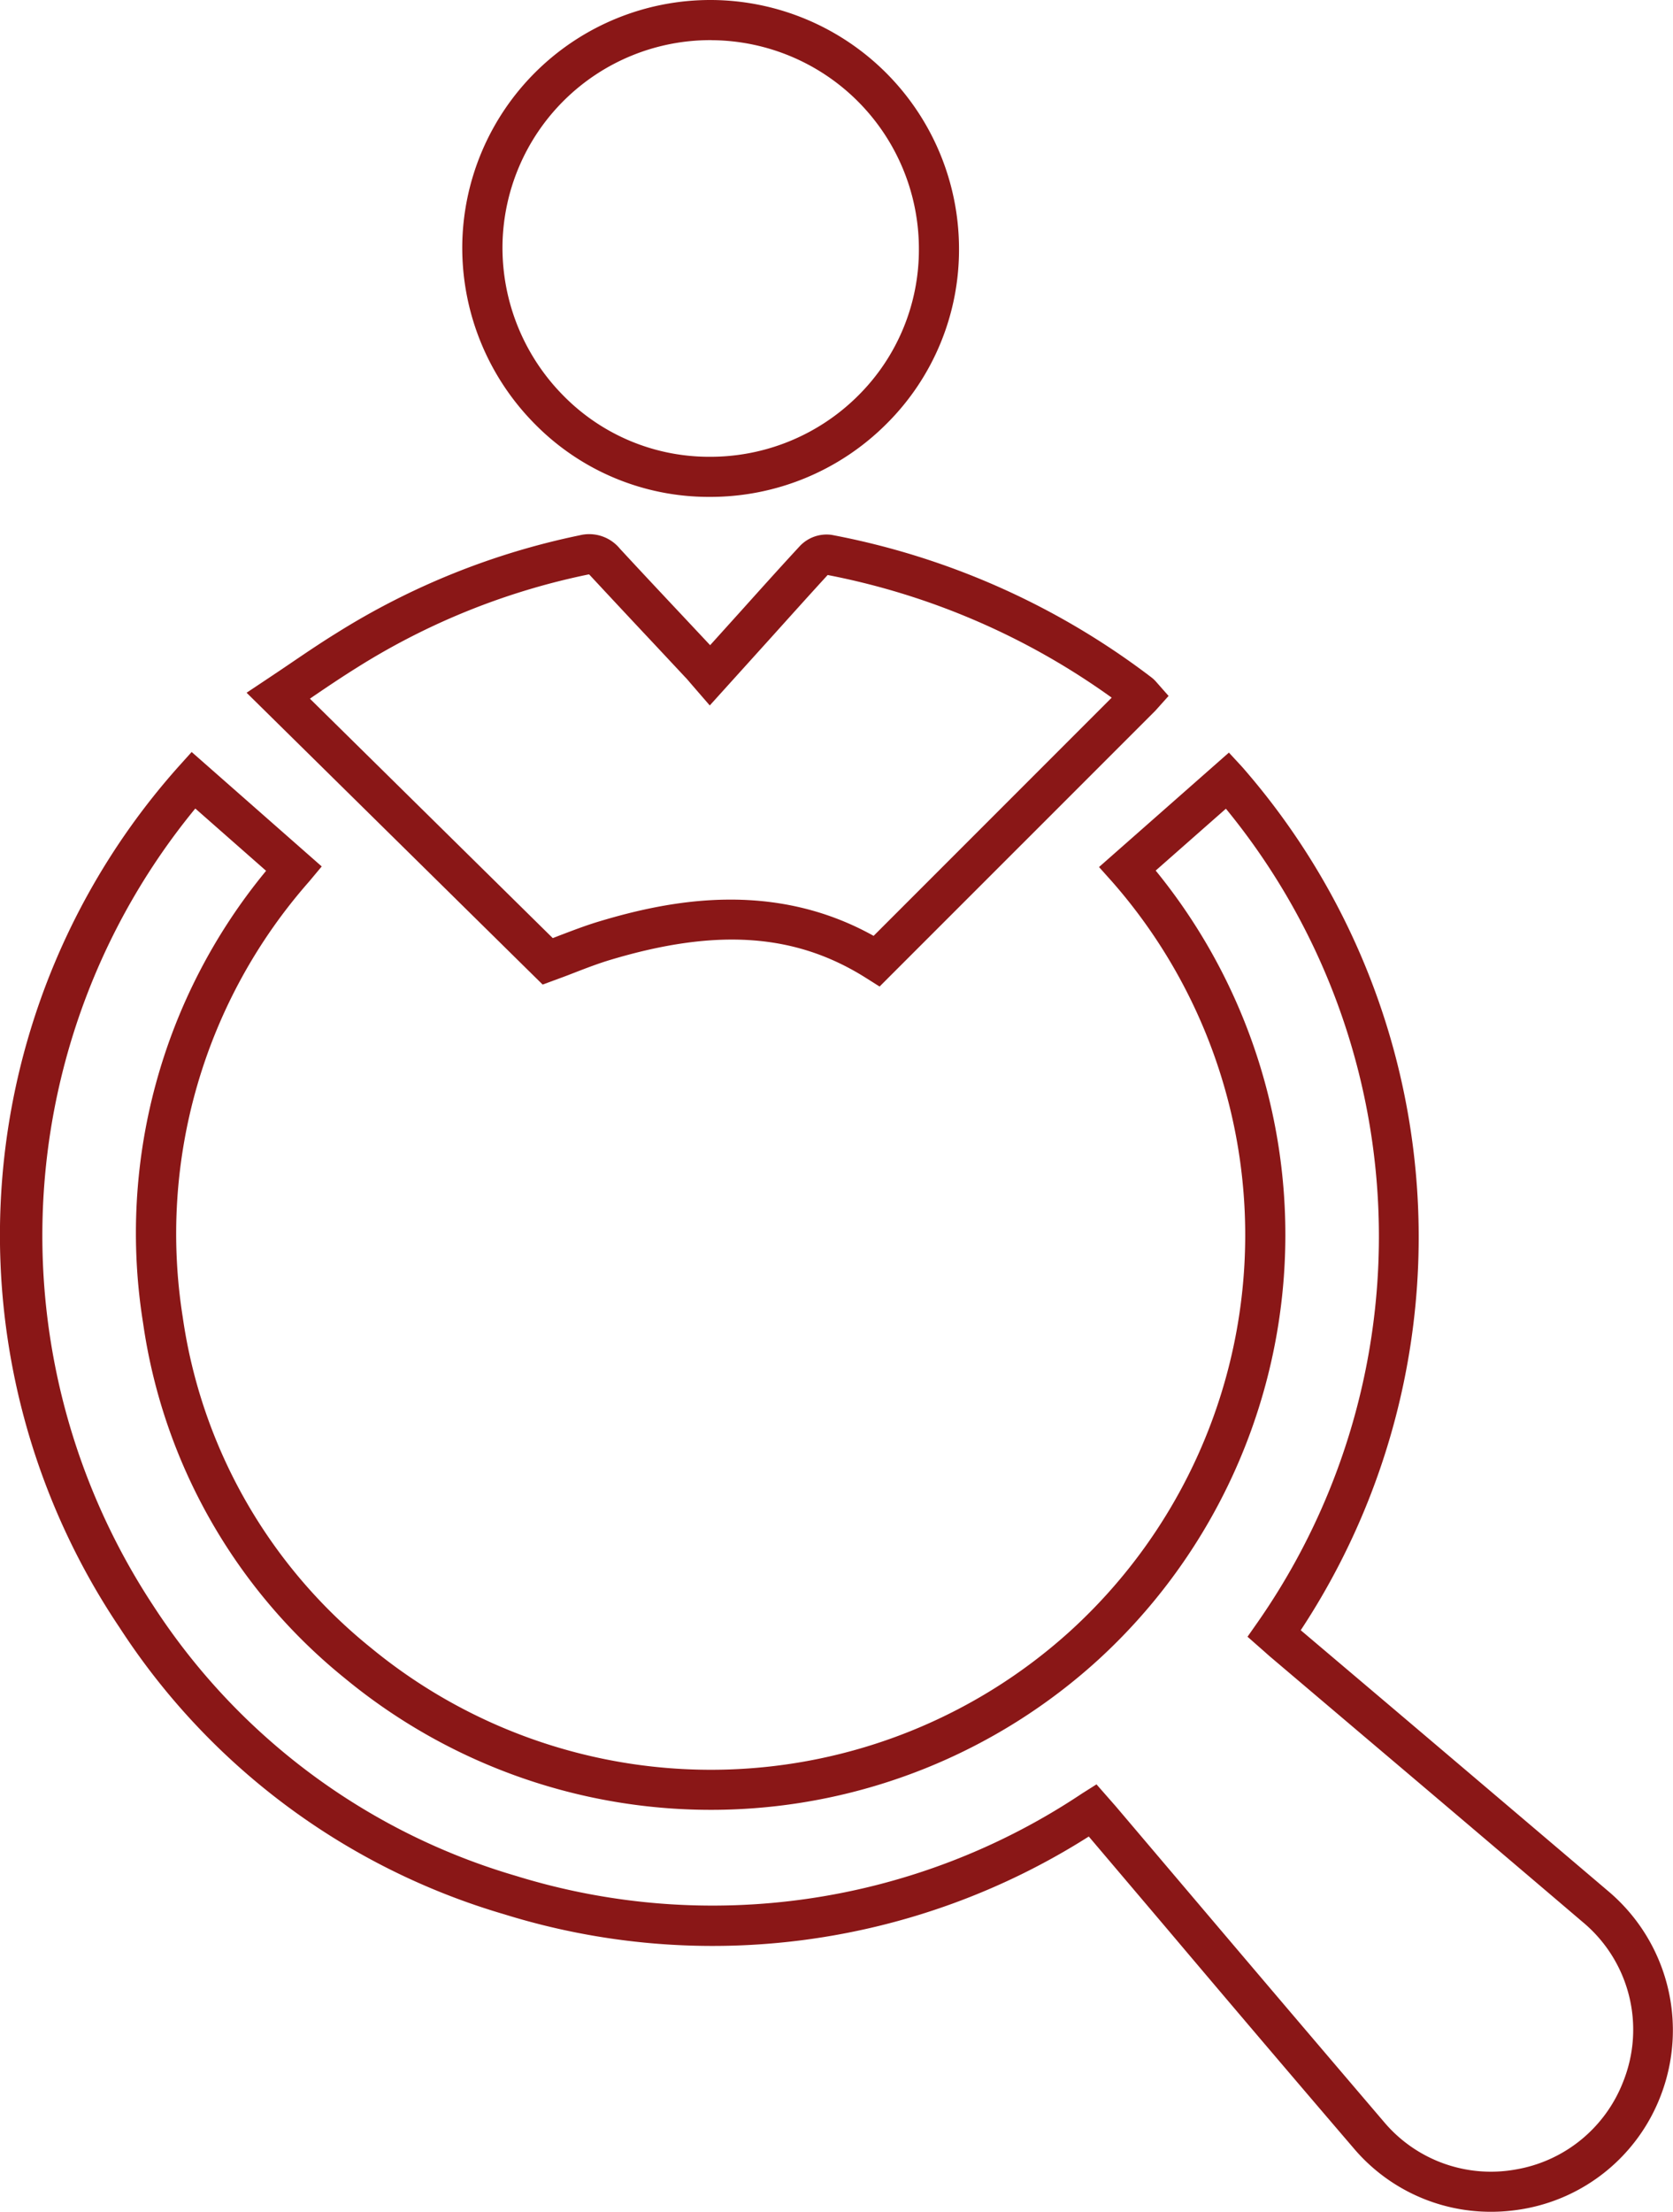
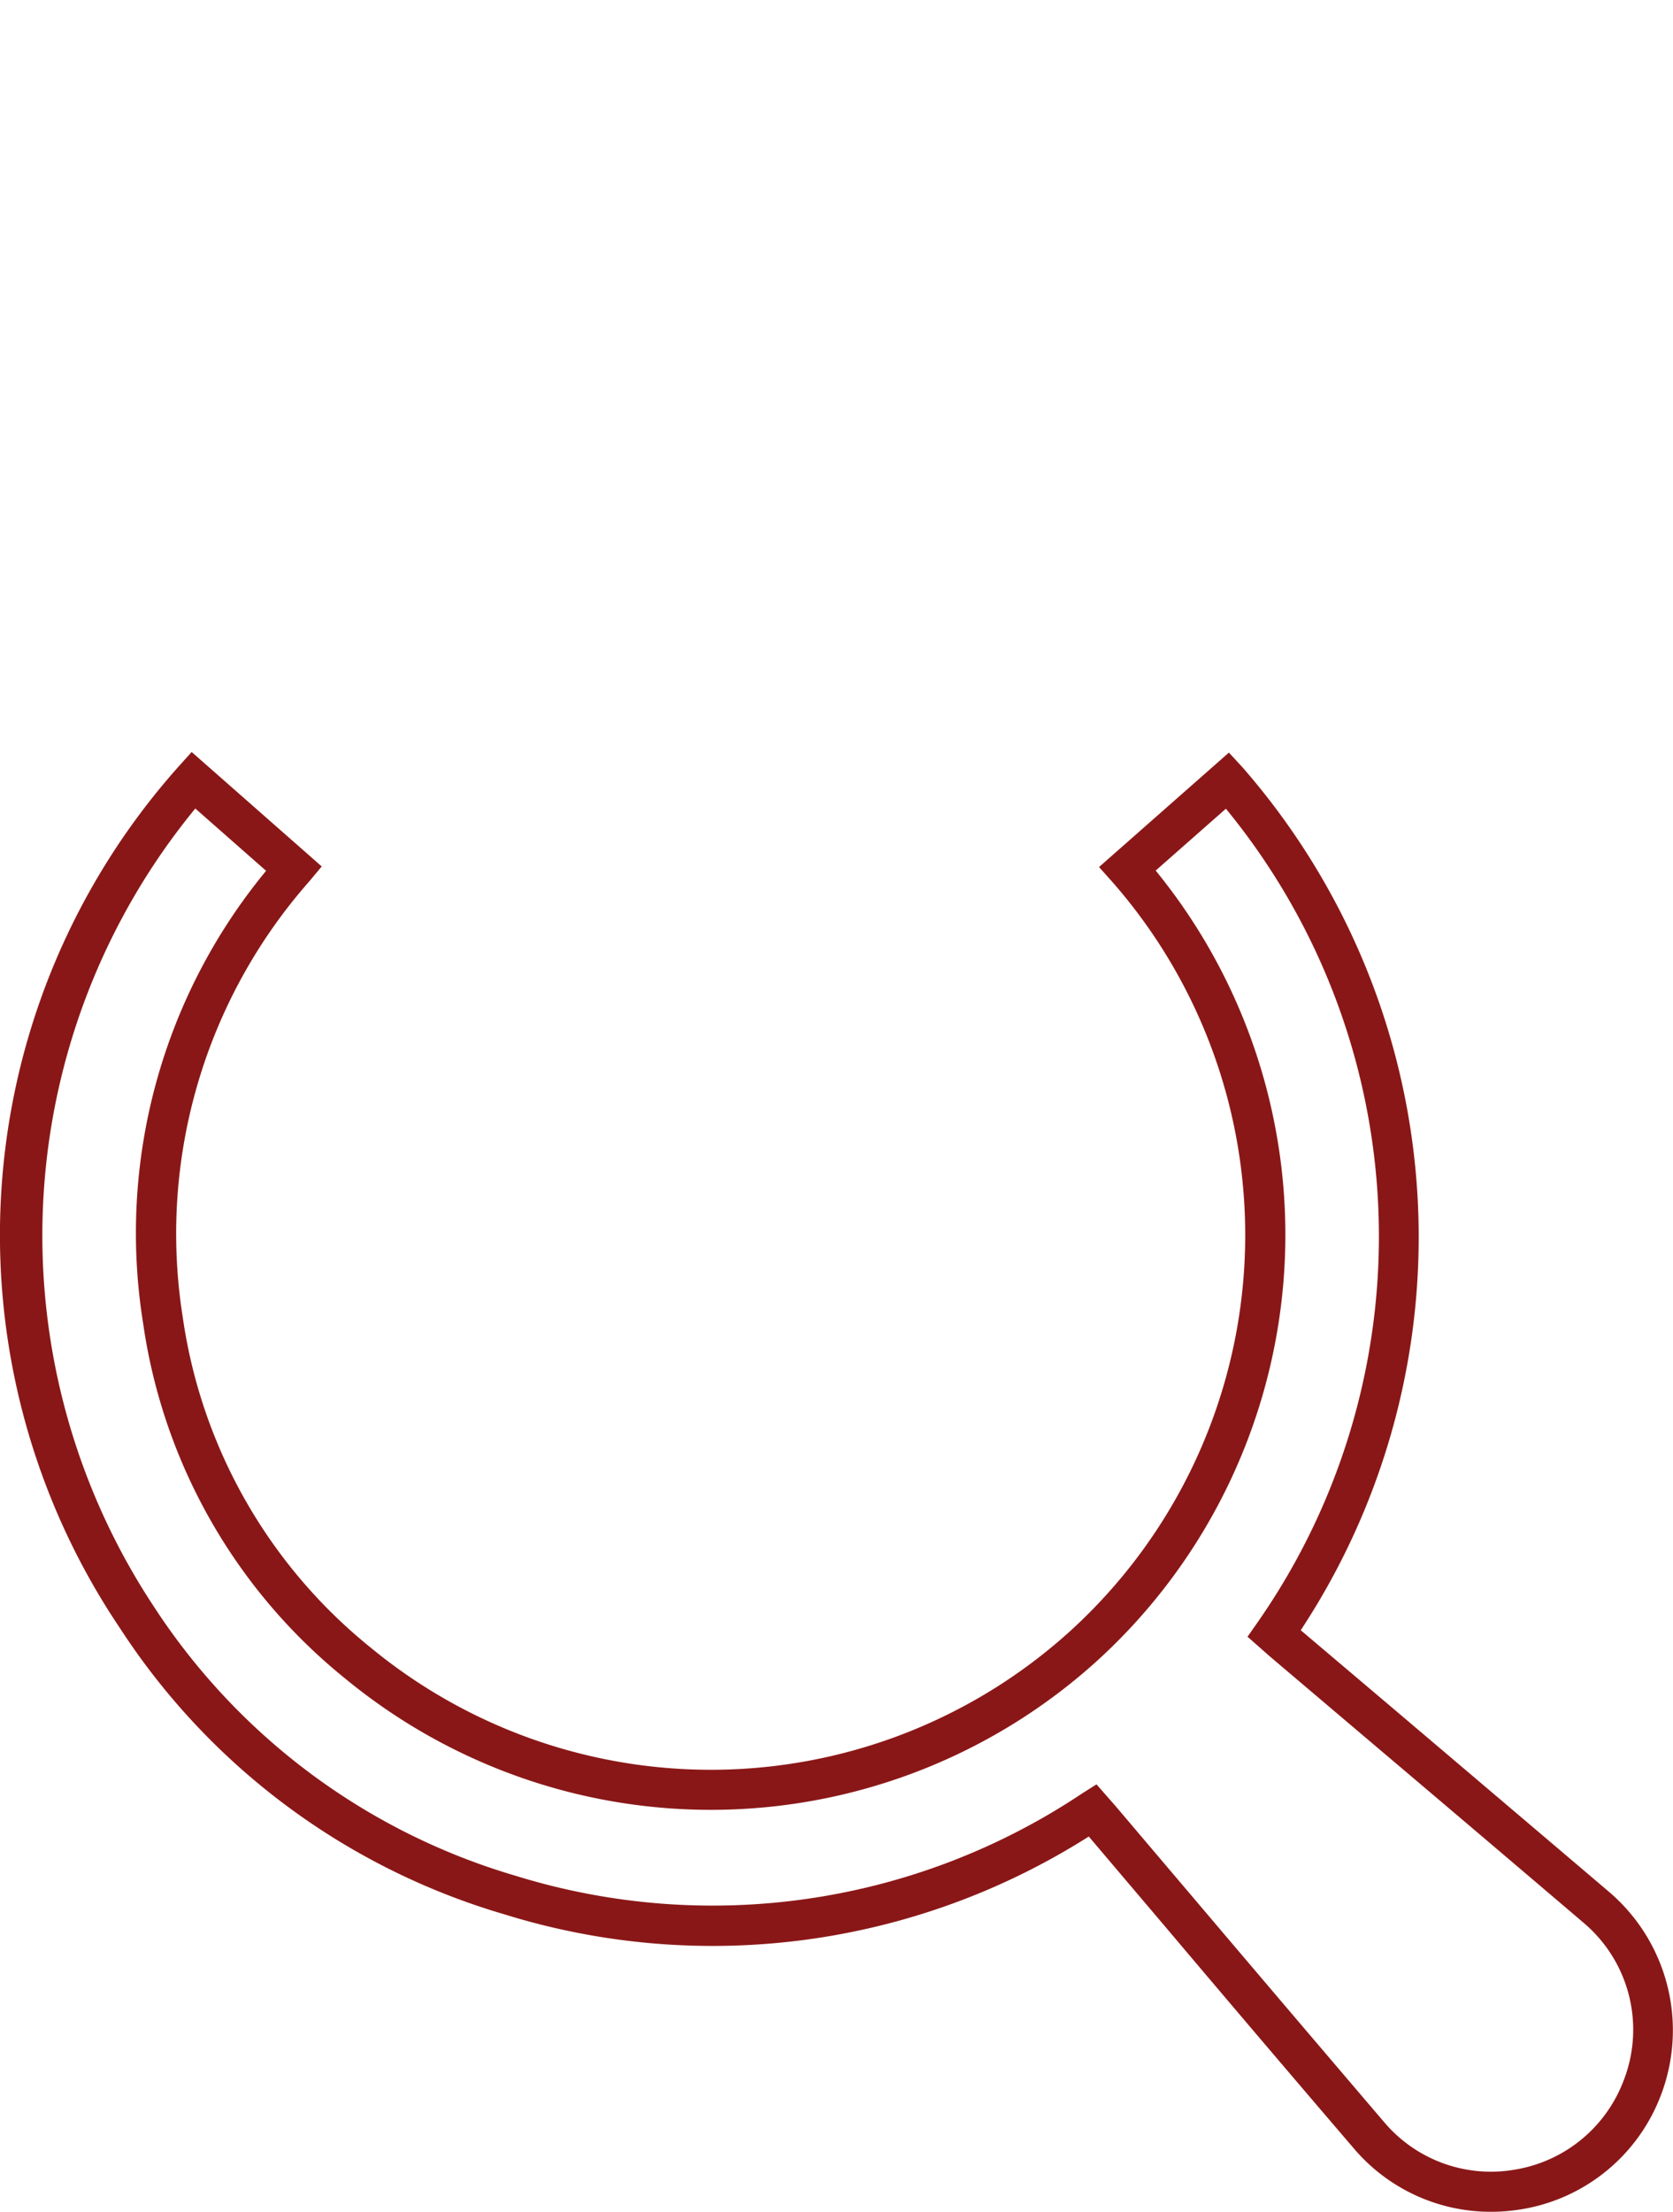
<svg xmlns="http://www.w3.org/2000/svg" id="Group_75" data-name="Group 75" width="68.095" height="89.986" viewBox="0 0 68.095 89.986">
  <g id="Group_76" data-name="Group 76" transform="translate(0 30.593)">
    <path id="Path_4" data-name="Path 4" d="M-169.022,83.191a7.308,7.308,0,0,1-5.575-2.577q-3.822-4.46-7.611-8.945l-3.178-3.746a28.564,28.564,0,0,1-23.783,3.167,28.05,28.05,0,0,1-15.657-11.654A28.622,28.622,0,0,1-222.441,24.4l.54-.6,5.294,4.656-.51.611a21.675,21.675,0,0,0-5.147,17.726,21.1,21.1,0,0,0,7.65,13.445,21.772,21.772,0,0,0,28.5-.7,21.783,21.783,0,0,0,1.693-30.445l-.548-.613,5.286-4.656.541.585a29.047,29.047,0,0,1,2.383,35.121l3.661,3.1q4.441,3.766,8.878,7.536a7.4,7.4,0,0,1,2.1,8.334,7.334,7.334,0,0,1-5.652,4.588A7.555,7.555,0,0,1-169.022,83.191Zm-16.05-17.39.782.891,3.327,3.921q3.795,4.475,7.606,8.938a5.688,5.688,0,0,0,5.316,1.924,5.715,5.715,0,0,0,4.405-3.574,5.692,5.692,0,0,0-1.64-6.493q-4.431-3.774-8.874-7.534l-3.787-3.211c-.1-.082-.194-.168-.288-.252l-.7-.616.42-.6a27.427,27.427,0,0,0-1.3-33.088l-2.858,2.517a23.436,23.436,0,0,1-2.343,32.113,23.409,23.409,0,0,1-30.65.756,22.7,22.7,0,0,1-8.222-14.459,23.14,23.14,0,0,1,5.007-18.4l-2.882-2.535a27.363,27.363,0,0,0-1.712,32.43A26.445,26.445,0,0,0-208.7,69.525a27.08,27.08,0,0,0,23.041-3.353Z" transform="translate(229.702 -23.798)" fill="#8a1717" />
  </g>
  <g id="Group_77" data-name="Group 77" transform="translate(10.041 21.734)">
-     <path id="Path_5" data-name="Path 5" d="M-196.131,35.31l-.551-.348c-2.864-1.81-6.073-2.036-10.4-.739-.5.149-.989.338-1.509.539-.252.1-.508.194-.769.289l-.485.179-12.05-11.873.836-.557c.3-.2.6-.4.893-.6.643-.436,1.271-.863,1.917-1.262a30.034,30.034,0,0,1,9.91-3.986,1.616,1.616,0,0,1,1.634.539c.872.944,1.753,1.881,2.634,2.819l1.043,1.112,1.291-1.431c.782-.87,1.564-1.741,2.359-2.6a1.5,1.5,0,0,1,1.287-.458,30.925,30.925,0,0,1,13.035,5.807,1.344,1.344,0,0,1,.18.171l.508.576-.544.607ZM-219.317,23.6l9.883,9.739.261-.1c.527-.2,1.071-.411,1.625-.577,2.859-.86,7.072-1.7,11.174.586l9.691-9.691a29.327,29.327,0,0,0-11.561-4.99c-.742.809-1.508,1.662-2.277,2.516l-2.522,2.791-.749-.865c-.087-.1-.166-.2-.251-.285l-1.216-1.3q-1.325-1.41-2.643-2.828a.673.673,0,0,0-.057-.055l-.053.01a28.4,28.4,0,0,0-9.374,3.772c-.625.39-1.237.8-1.86,1.226Z" transform="translate(221.891 -16.907)" fill="#8a1717" />
-   </g>
+     </g>
  <g id="Group_78" data-name="Group 78" transform="translate(18.815)">
-     <path id="Path_6" data-name="Path 6" d="M-205.011,20.216h-.014a9.928,9.928,0,0,1-7.066-2.945,10.183,10.183,0,0,1-2.975-7.264A10.1,10.1,0,0,1-204.929,0h.014a10.129,10.129,0,0,1,10.068,10.091,9.985,9.985,0,0,1-2.935,7.137A10.135,10.135,0,0,1-205.011,20.216Zm.082-18.583a8.464,8.464,0,0,0-8.5,8.378,8.558,8.558,0,0,0,2.5,6.107,8.31,8.31,0,0,0,5.912,2.466h.012a8.514,8.514,0,0,0,6.073-2.508A8.358,8.358,0,0,0-196.48,10.1a8.49,8.49,0,0,0-8.435-8.465Z" transform="translate(215.066)" fill="#8a1717" />
-   </g>
+     </g>
</svg>